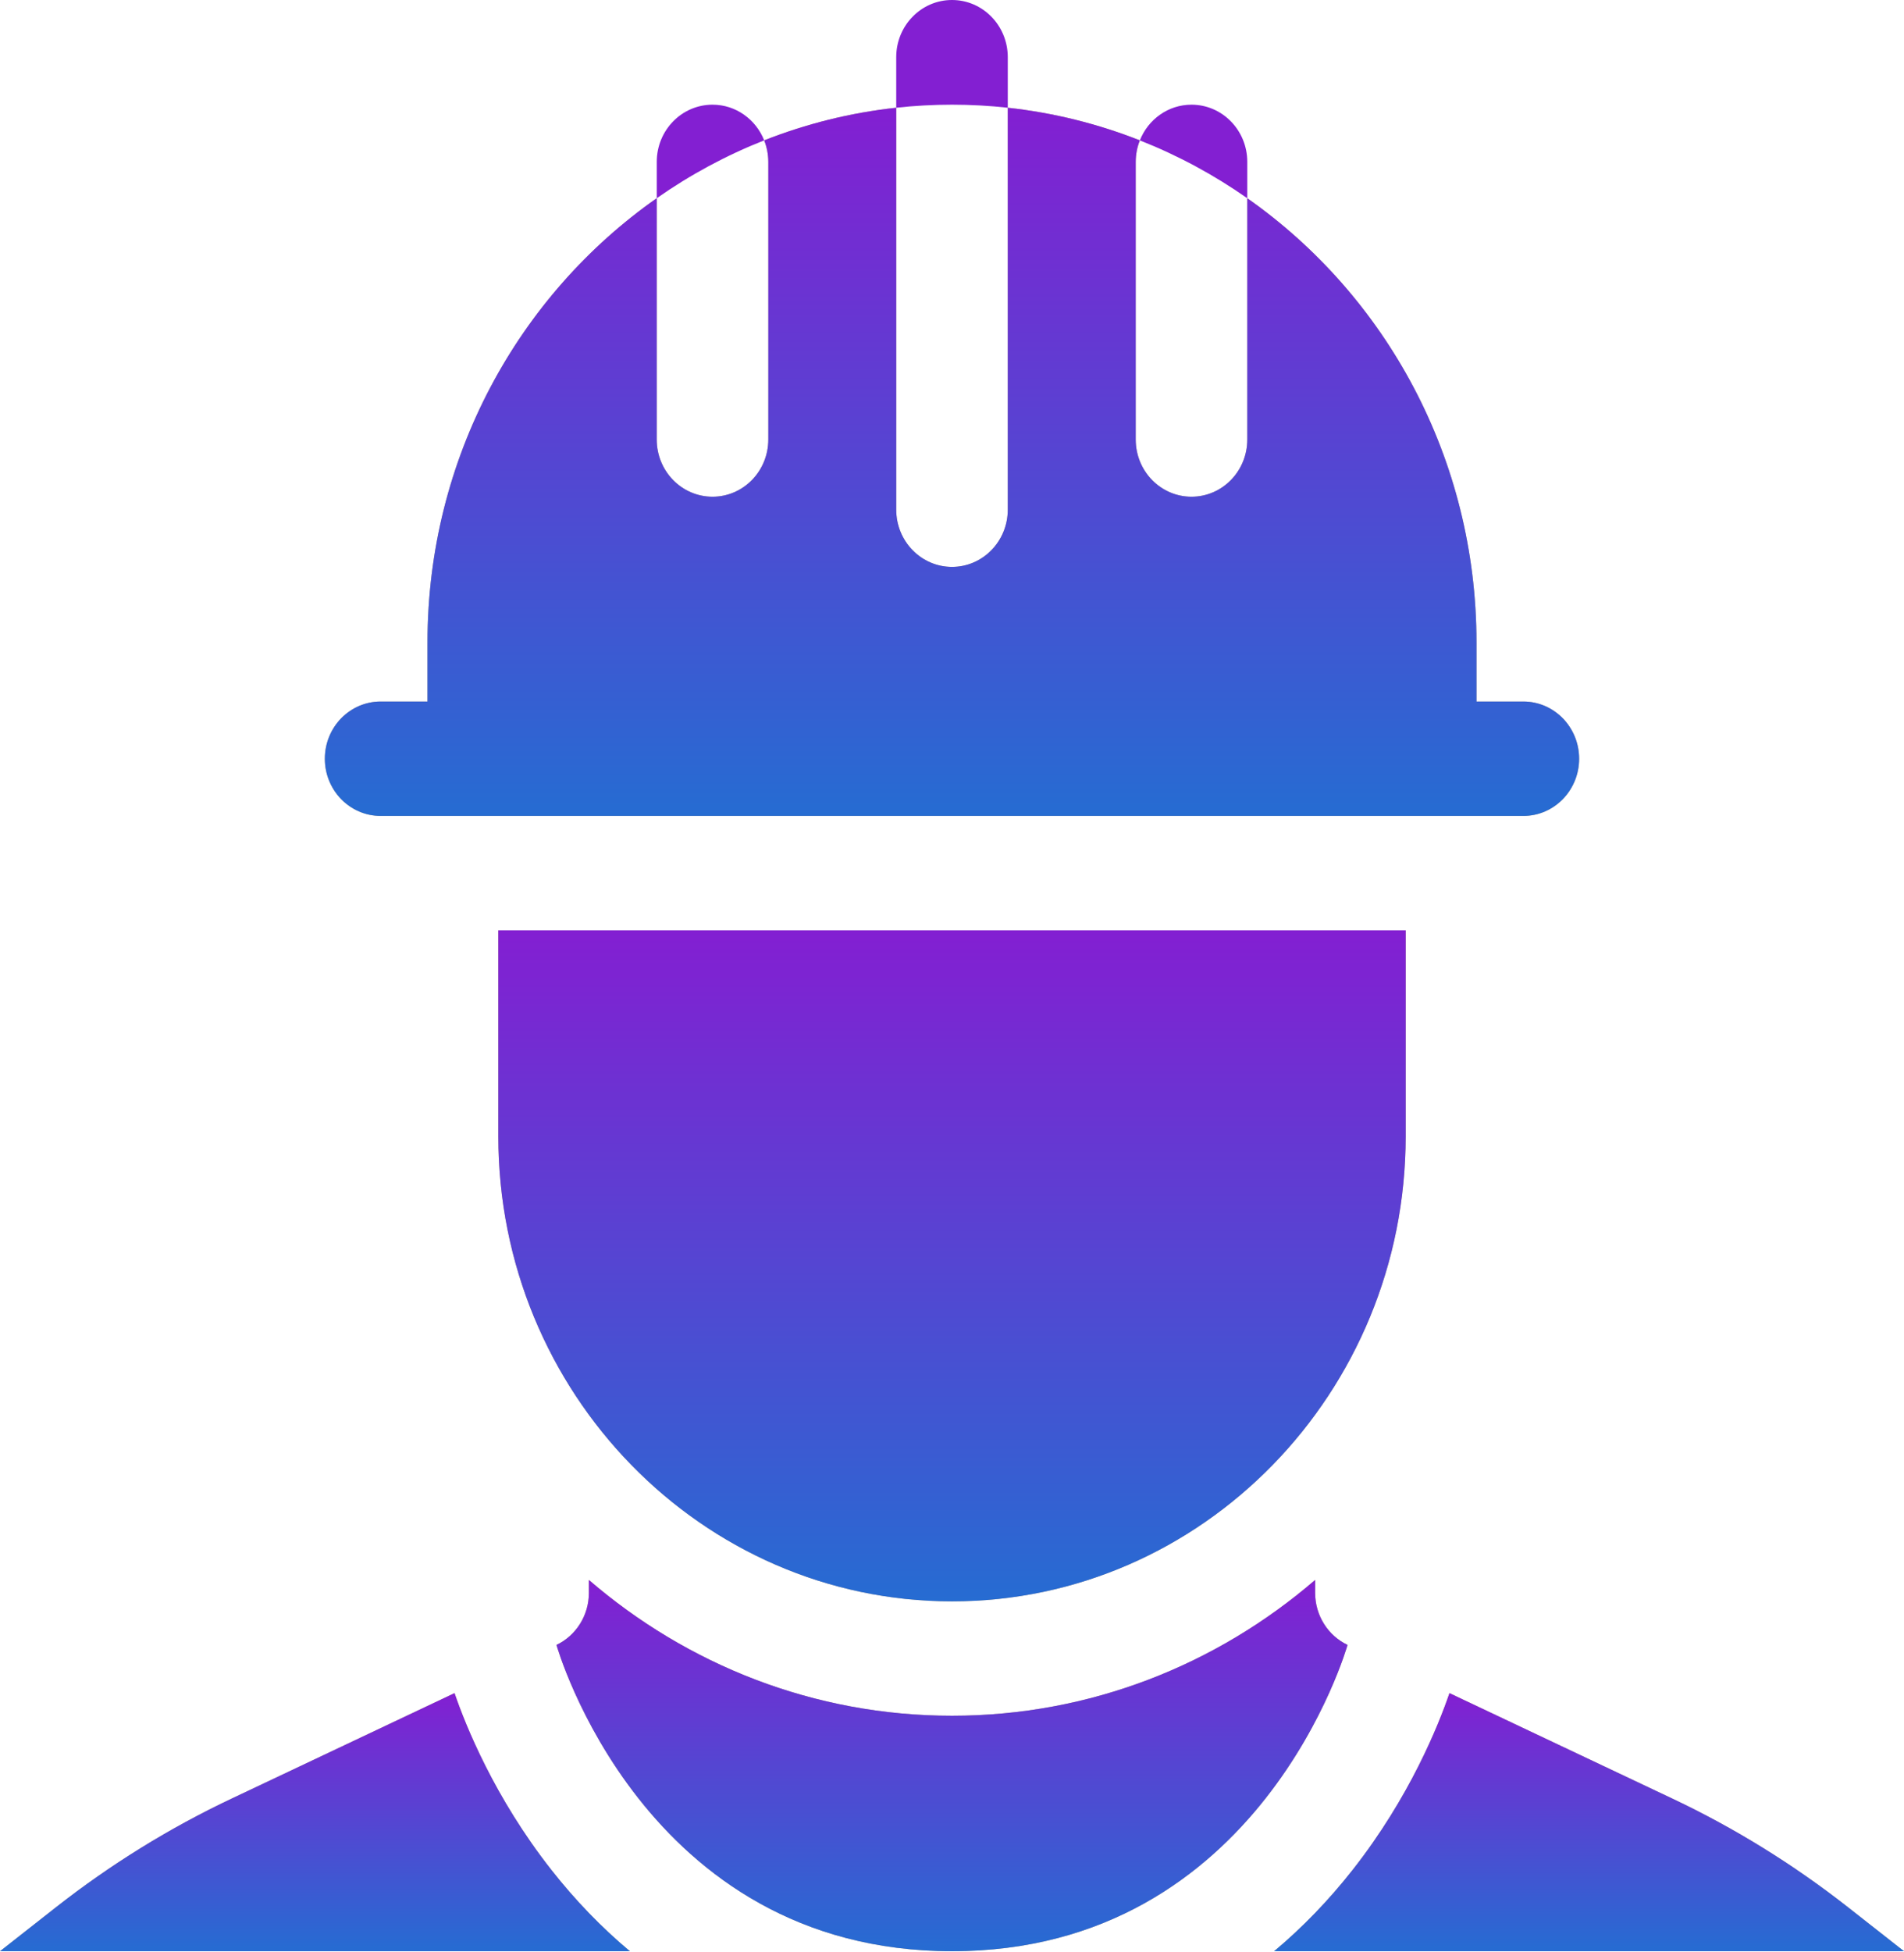
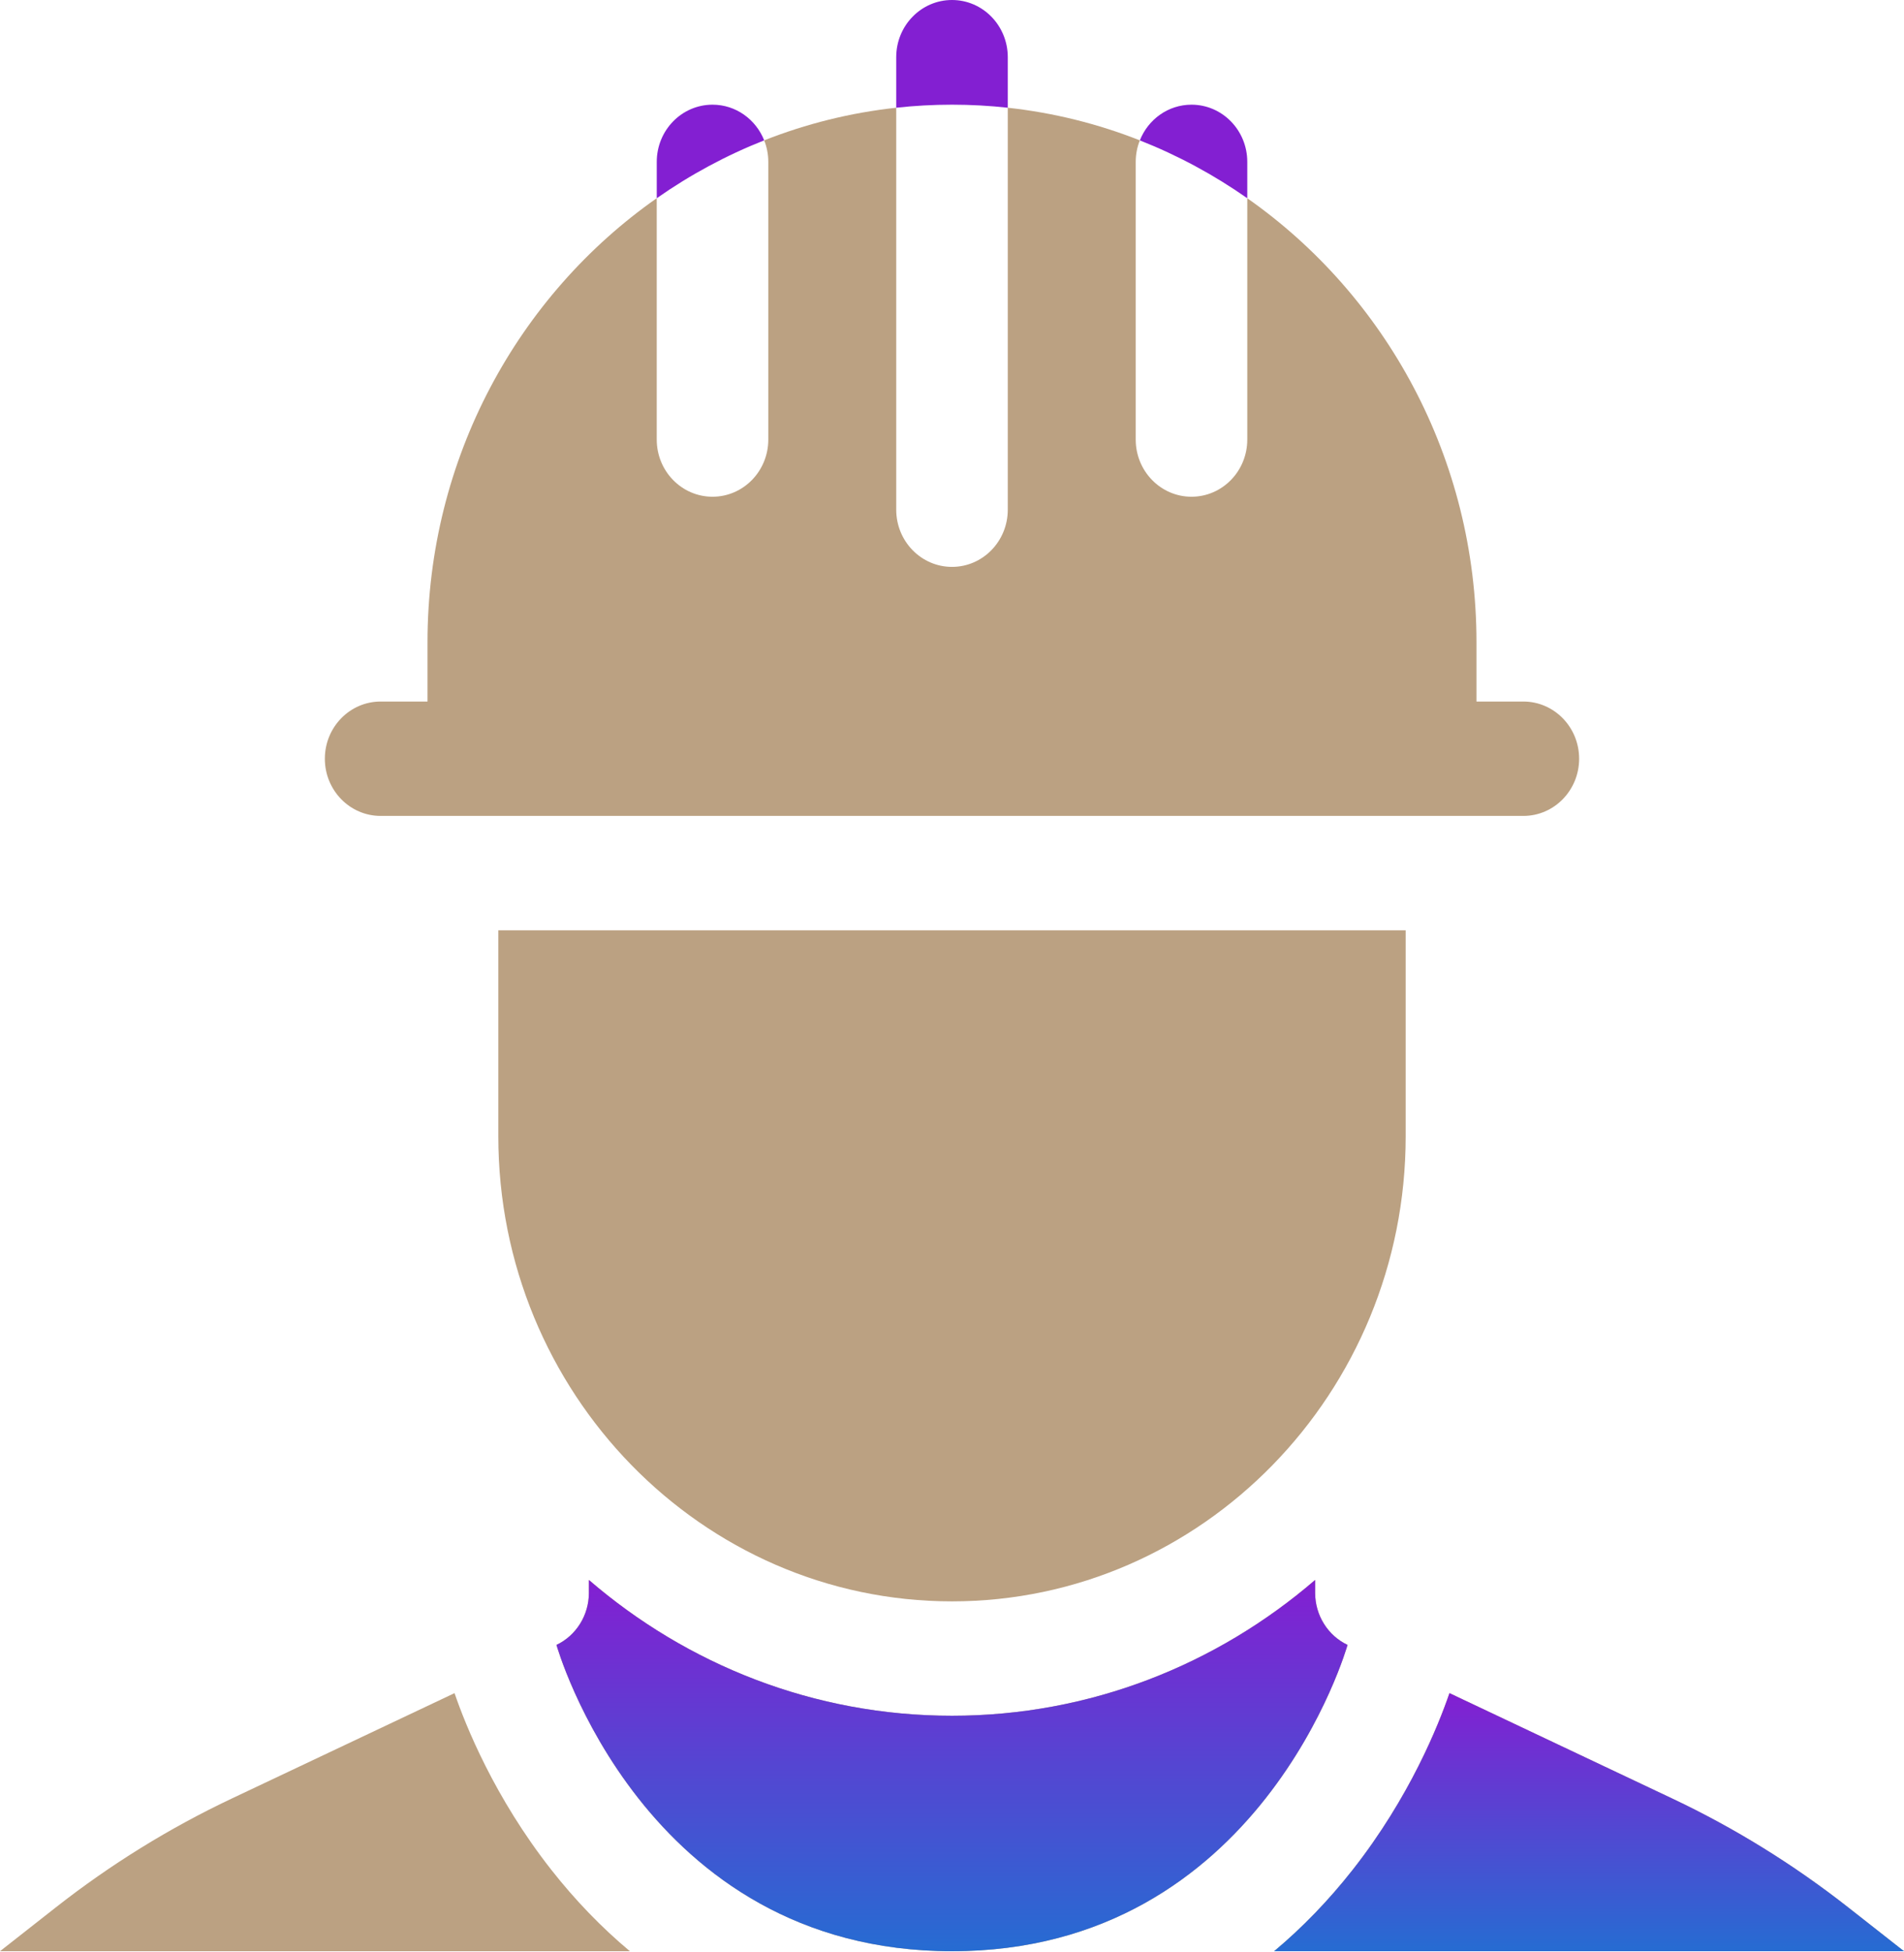
<svg xmlns="http://www.w3.org/2000/svg" width="200" height="205" viewBox="0 0 200 205" fill="none">
  <g clip-path="url(#clip0)">
    <path d="M194.135 200.274C188.409 195.78 182.216 191.949 175.667 188.852L152.255 177.779C151.097 181.16 148.07 188.725 142.087 196.333C139.558 199.548 136.8 202.398 133.836 204.878H200L194.135 200.274Z" fill="#BBA182" />
    <path d="M194.135 200.274C188.409 195.78 182.216 191.949 175.667 188.852L152.255 177.779C151.097 181.16 148.07 188.725 142.087 196.333C139.558 199.548 136.8 202.398 133.836 204.878H200L194.135 200.274Z" fill="url(#paint0_linear)" />
    <path d="M57.913 196.333C51.93 188.725 48.903 181.16 47.745 177.779L24.333 188.852C17.784 191.949 11.591 195.78 5.865 200.274L0 204.878H66.164C63.202 202.398 60.442 199.55 57.913 196.333V196.333Z" fill="#BBA182" />
-     <path d="M57.913 196.333C51.93 188.725 48.903 181.16 47.745 177.779L24.333 188.852C17.784 191.949 11.591 195.78 5.865 200.274L0 204.878H66.164C63.202 202.398 60.442 199.55 57.913 196.333V196.333Z" fill="url(#paint1_linear)" />
    <path d="M138.144 167.263V165.896C127.818 174.789 114.51 180.154 100 180.154C85.49 180.154 72.182 174.789 61.858 165.896V167.263C61.858 169.598 60.521 171.738 58.453 172.715C58.453 172.715 67.496 204.879 100.002 204.879C132.506 204.879 141.548 172.715 141.548 172.715C139.479 171.738 138.144 169.598 138.144 167.263V167.263Z" fill="#BBA182" />
    <path d="M138.144 167.263V165.896C127.818 174.789 114.51 180.154 100 180.154C85.49 180.154 72.182 174.789 61.858 165.896V167.263C61.858 169.598 60.521 171.738 58.453 172.715C58.453 172.715 67.496 204.879 100.002 204.879C132.506 204.879 141.548 172.715 141.548 172.715C139.479 171.738 138.144 169.598 138.144 167.263V167.263Z" fill="url(#paint2_linear)" />
    <path d="M100 168.143C126.279 168.143 147.656 146.234 147.656 119.304V97.683H52.344V119.304C52.344 146.234 73.723 168.143 100 168.143V168.143Z" fill="#BBA182" />
-     <path d="M100 168.143C126.279 168.143 147.656 146.234 147.656 119.304V97.683H52.344V119.304C52.344 146.234 73.723 168.143 100 168.143V168.143Z" fill="url(#paint3_linear)" />
    <path d="M39.984 85.672H160.016C163.252 85.672 165.875 82.983 165.875 79.668C165.875 76.351 163.252 73.662 160.016 73.662H155.093V67.454C155.093 48.1 145.541 30.993 131.017 20.816V46.152C131.017 49.469 128.394 52.157 125.157 52.157C121.922 52.157 119.298 49.469 119.298 46.152V16.997C119.298 16.198 119.453 15.435 119.731 14.738C115.347 13.009 110.696 11.839 105.859 11.312V53.517C105.859 56.834 103.235 59.523 100 59.523C96.764 59.523 94.141 56.834 94.141 53.517V11.312C89.304 11.837 84.654 13.009 80.272 14.737C80.548 15.435 80.704 16.197 80.704 16.997V46.152C80.704 49.469 78.081 52.157 74.844 52.157C71.608 52.157 68.985 49.469 68.985 46.152V20.812C54.459 30.99 44.905 48.1 44.905 67.454V73.662H39.983C36.748 73.662 34.123 76.351 34.123 79.668C34.123 82.983 36.748 85.672 39.984 85.672Z" fill="#BBA182" />
-     <path d="M39.984 85.672H160.016C163.252 85.672 165.875 82.983 165.875 79.668C165.875 76.351 163.252 73.662 160.016 73.662H155.093V67.454C155.093 48.1 145.541 30.993 131.017 20.816V46.152C131.017 49.469 128.394 52.157 125.157 52.157C121.922 52.157 119.298 49.469 119.298 46.152V16.997C119.298 16.198 119.453 15.435 119.731 14.738C115.347 13.009 110.696 11.839 105.859 11.312V53.517C105.859 56.834 103.235 59.523 100 59.523C96.764 59.523 94.141 56.834 94.141 53.517V11.312C89.304 11.837 84.654 13.009 80.272 14.737C80.548 15.435 80.704 16.197 80.704 16.997V46.152C80.704 49.469 78.081 52.157 74.844 52.157C71.608 52.157 68.985 49.469 68.985 46.152V20.812C54.459 30.99 44.905 48.1 44.905 67.454V73.662H39.983C36.748 73.662 34.123 76.351 34.123 79.668C34.123 82.983 36.748 85.672 39.984 85.672Z" fill="url(#paint4_linear)" />
    <path d="M131.017 16.997C131.017 13.68 128.394 10.992 125.157 10.992C122.702 10.992 120.601 12.542 119.731 14.74C123.738 16.32 127.522 18.366 131.017 20.816V16.997Z" fill="#831FD2" />
    <path d="M74.846 10.992C71.61 10.992 68.987 13.68 68.987 16.997V20.813C72.481 18.363 76.265 16.317 80.272 14.737C79.401 12.542 77.301 10.992 74.846 10.992Z" fill="#831FD2" />
    <path d="M105.859 11.312V6.005C105.859 2.689 103.236 0 100 0C96.764 0 94.141 2.689 94.141 6.005V11.312C96.066 11.101 98.021 10.992 100 10.992C101.979 10.992 103.934 11.101 105.859 11.312Z" fill="#831FD2" />
  </g>
  <defs>
    <linearGradient id="paint0_linear" x1="166.918" y1="177.779" x2="166.918" y2="204.878" gradientUnits="userSpaceOnUse">
      <stop stop-color="#831FD2" />
      <stop offset="1" stop-color="#266CD2" />
    </linearGradient>
    <linearGradient id="paint1_linear" x1="33.082" y1="177.779" x2="33.082" y2="204.878" gradientUnits="userSpaceOnUse">
      <stop stop-color="#831FD2" />
      <stop offset="1" stop-color="#266CD2" />
    </linearGradient>
    <linearGradient id="paint2_linear" x1="100.001" y1="165.896" x2="100.001" y2="204.879" gradientUnits="userSpaceOnUse">
      <stop stop-color="#831FD2" />
      <stop offset="1" stop-color="#266CD2" />
    </linearGradient>
    <linearGradient id="paint3_linear" x1="100" y1="97.683" x2="100" y2="168.143" gradientUnits="userSpaceOnUse">
      <stop stop-color="#831FD2" />
      <stop offset="1" stop-color="#266CD2" />
    </linearGradient>
    <linearGradient id="paint4_linear" x1="99.999" y1="11.312" x2="99.999" y2="85.672" gradientUnits="userSpaceOnUse">
      <stop stop-color="#831FD2" />
      <stop offset="1" stop-color="#266CD2" />
    </linearGradient>
    <clipPath id="clip0">
      <rect width="200" height="204.879" fill="white" />
    </clipPath>
  </defs>
</svg>